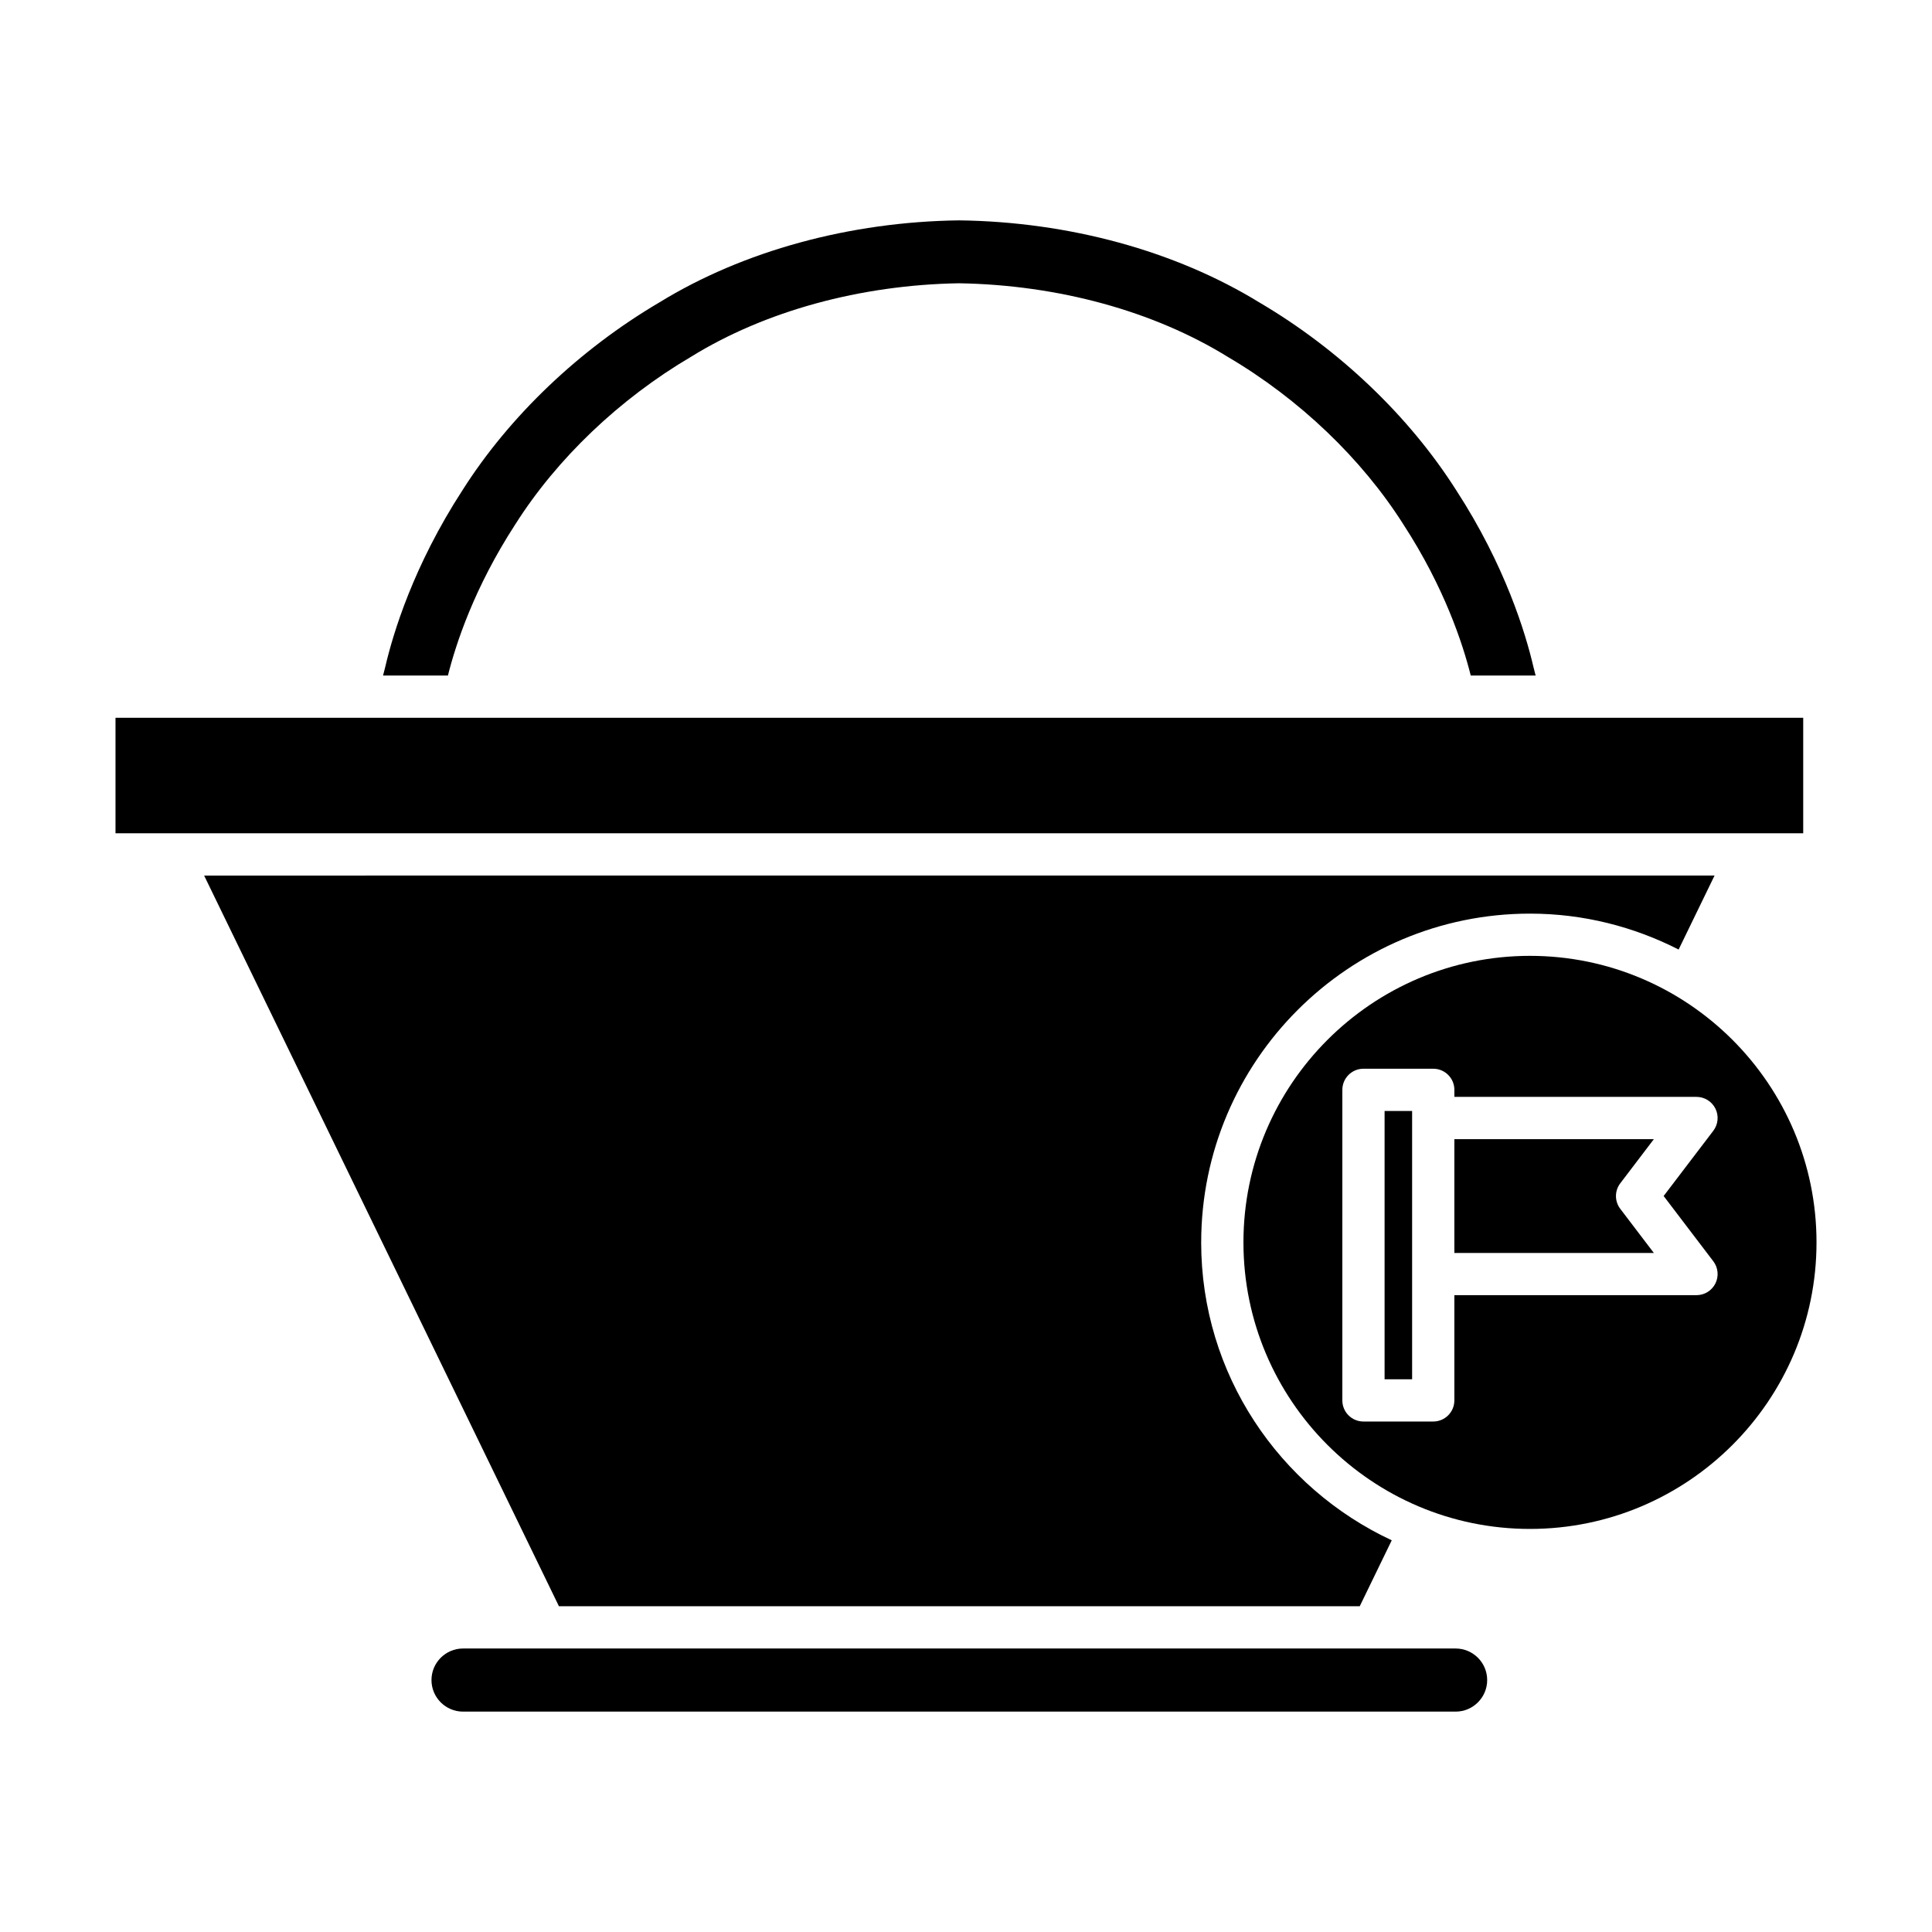
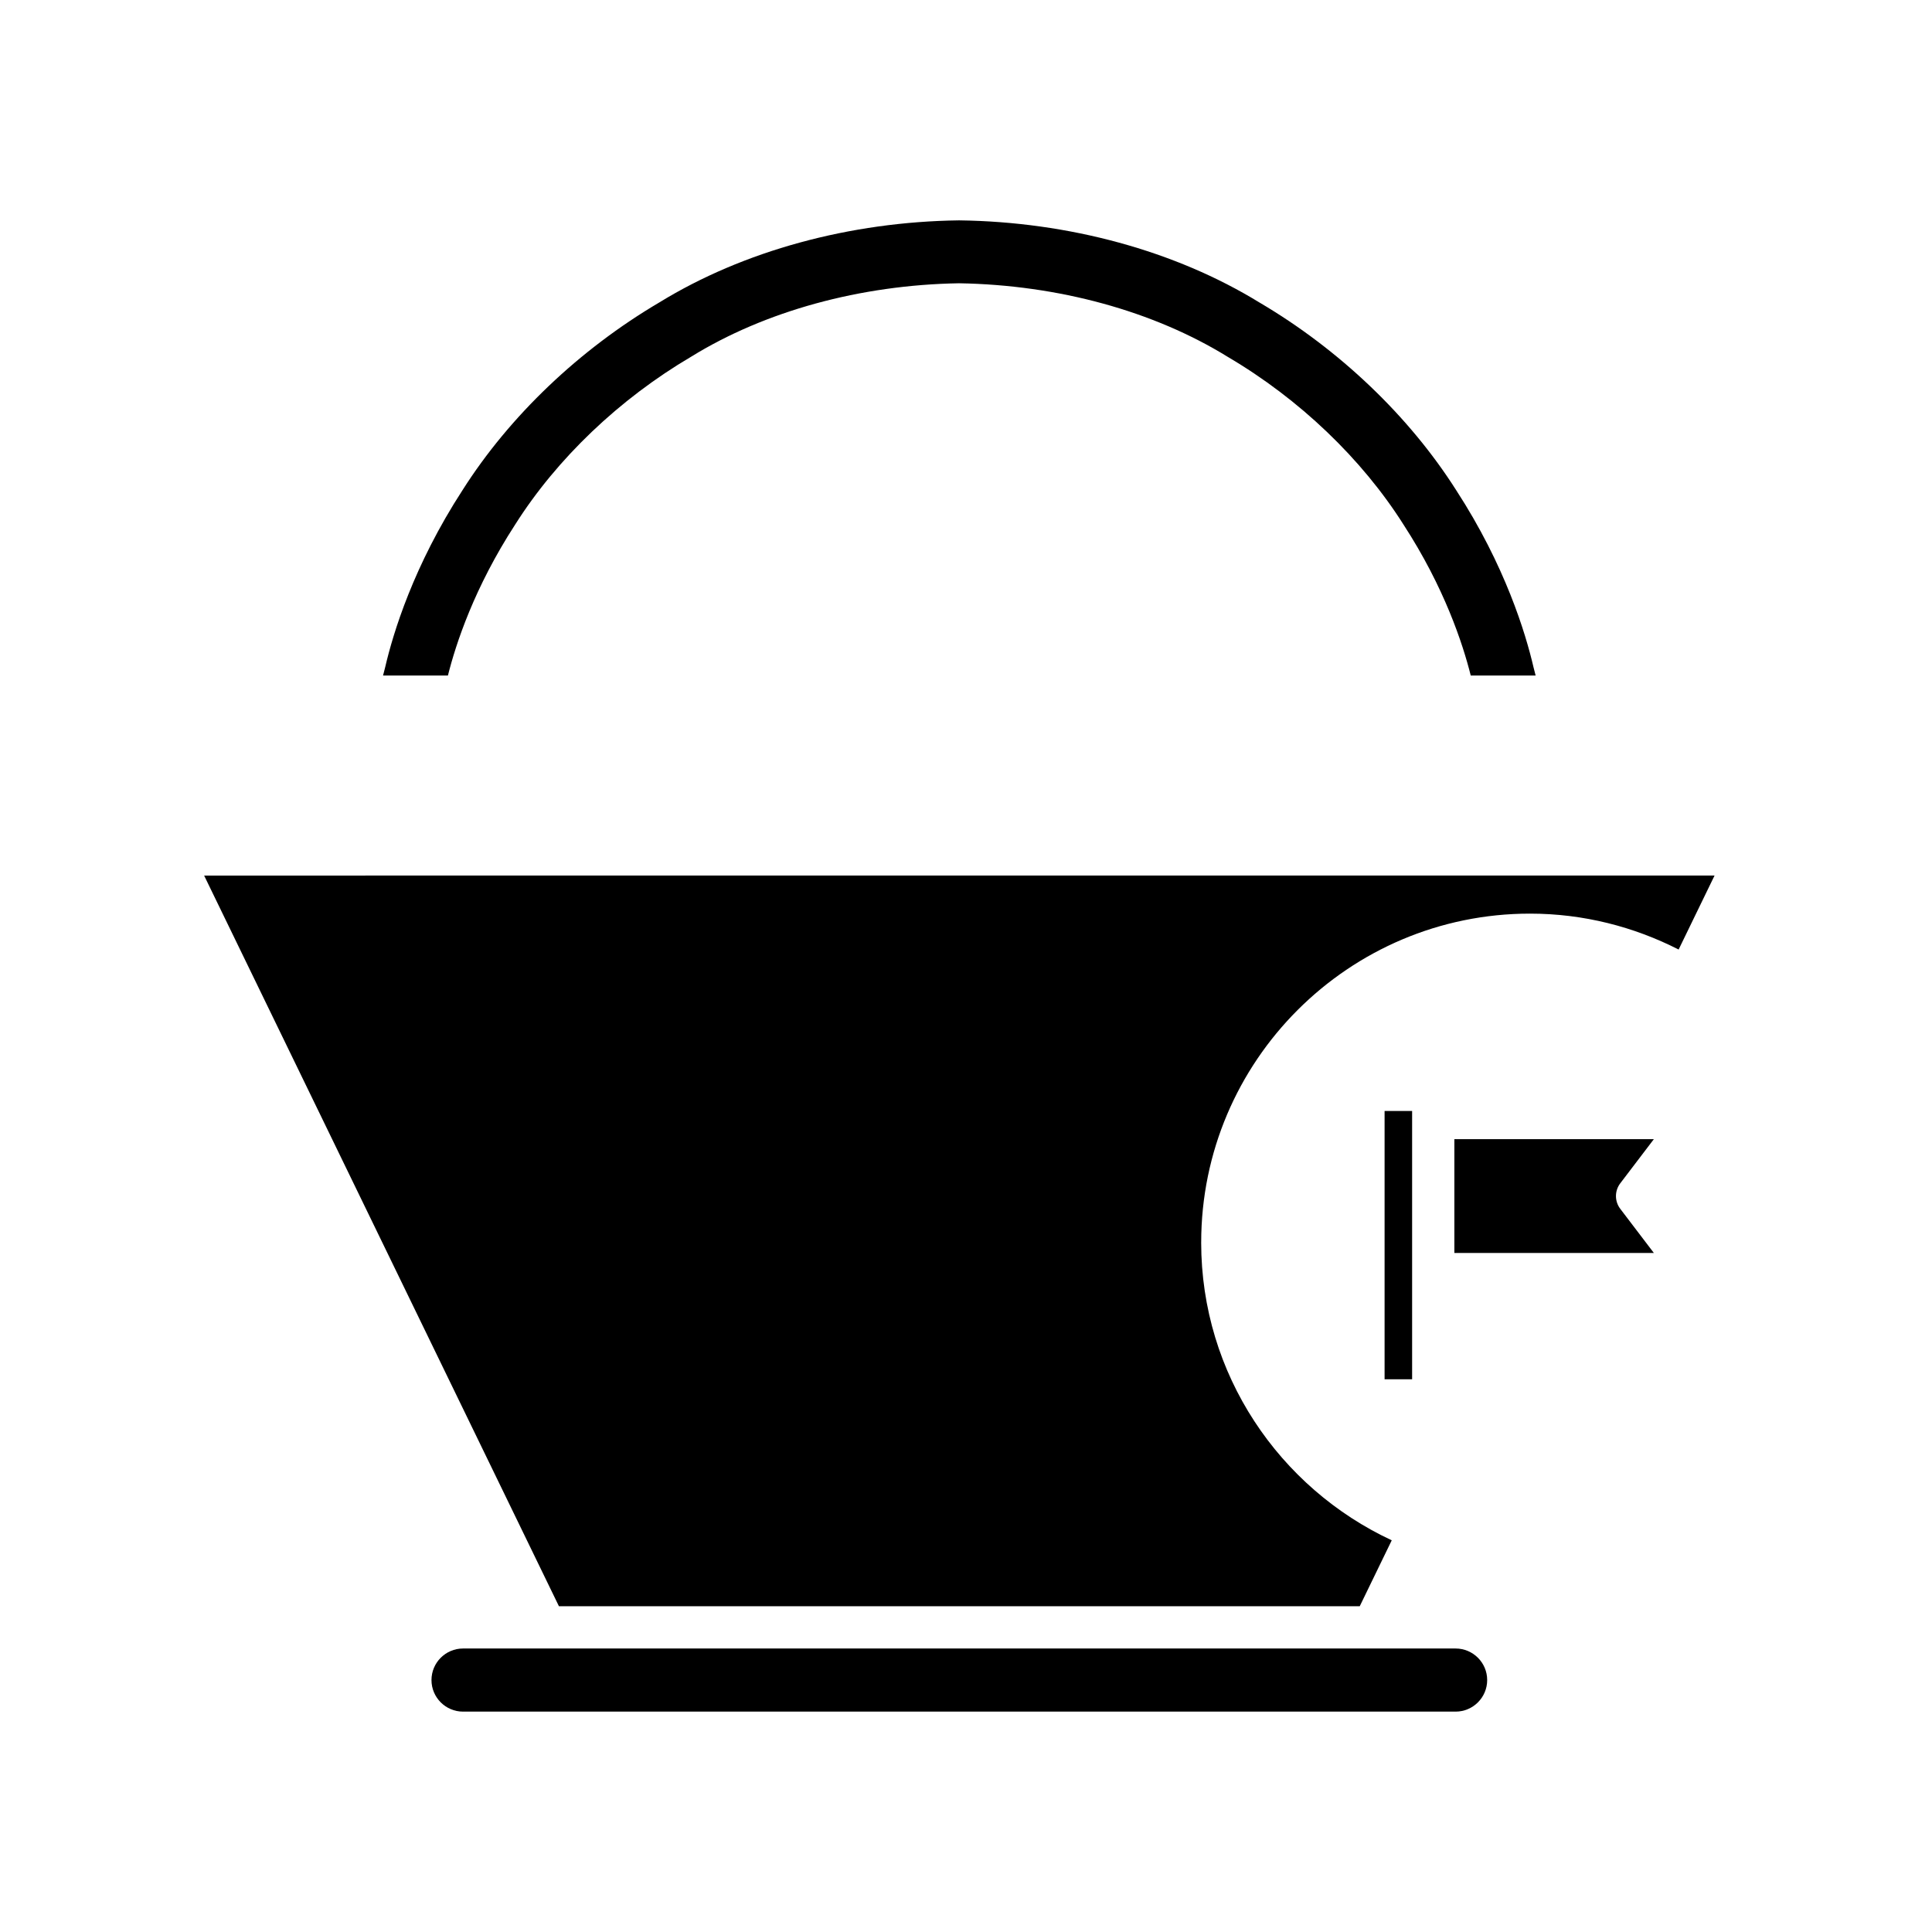
<svg xmlns="http://www.w3.org/2000/svg" fill="#000000" width="800px" height="800px" version="1.1" viewBox="144 144 512 512">
  <g>
    <path d="m266.59 273.87c-13.016 20.035-18.43 37.988-20.504 46.91-0.195 0.805-0.383 1.52-0.574 2.246h17.191c2.113-8.434 6.996-23.332 17.812-39.996 11.059-17.488 27.641-33.309 46.648-44.5 19.578-12.094 44.82-19.023 70.977-19.461 26.336 0.438 51.582 7.367 71.262 19.523 18.91 11.129 35.492 26.949 46.586 44.5 10.77 16.586 15.652 31.457 17.777 39.934h17.195c-0.188-0.723-0.375-1.434-0.562-2.199-2.086-8.969-7.5-26.922-20.484-46.91-12.484-19.656-30.996-37.309-52.156-49.758-22.281-13.676-50.516-21.391-79.594-21.762-28.941 0.371-57.176 8.086-79.363 21.707-21.246 12.504-39.762 30.156-52.211 49.766z" />
-     <path d="m174.61 334.22h447.26v30.609h-447.26z" />
    <path d="m462.33 473.25c0-48.043 39.086-87.129 87.129-87.129 14.184 0 27.547 3.481 39.395 9.516l9.523-19.609-400.28 0.004 94.027 193.64h212.22l8.484-17.477c-29.77-13.867-50.504-43.996-50.504-78.949z" />
    <path d="m529.75 580.87h-263.04c-4.609 0-8.363 3.75-8.363 8.363s3.754 8.363 8.363 8.363h263.04c4.613 0 8.367-3.75 8.367-8.363s-3.754-8.363-8.367-8.363z" />
    <path d="m510.93 438.42h7.297v71.102h-7.297z" />
    <path d="m582.29 445.89h-52.867v30.156h52.867l-8.898-11.688c-1.527-2-1.527-4.777 0-6.777z" />
-     <path d="m549.46 397.31c-41.871 0-75.934 34.062-75.934 75.934 0 41.875 34.062 75.938 75.934 75.938 41.871 0 75.934-34.062 75.934-75.938 0-41.871-34.062-75.934-75.934-75.934zm48.582 80.938c1.289 1.688 1.508 3.969 0.562 5.875-0.945 1.902-2.891 3.109-5.016 3.109h-64.168v27.887c0 3.094-2.508 5.598-5.598 5.598h-18.492c-3.09 0-5.598-2.504-5.598-5.598l0.004-82.297c0-3.094 2.508-5.598 5.598-5.598h18.492c3.09 0 5.598 2.504 5.598 5.598v1.863h64.164c2.125 0 4.07 1.207 5.016 3.109 0.945 1.906 0.727 4.188-0.562 5.875l-13.16 17.285z" />
  </g>
</svg>